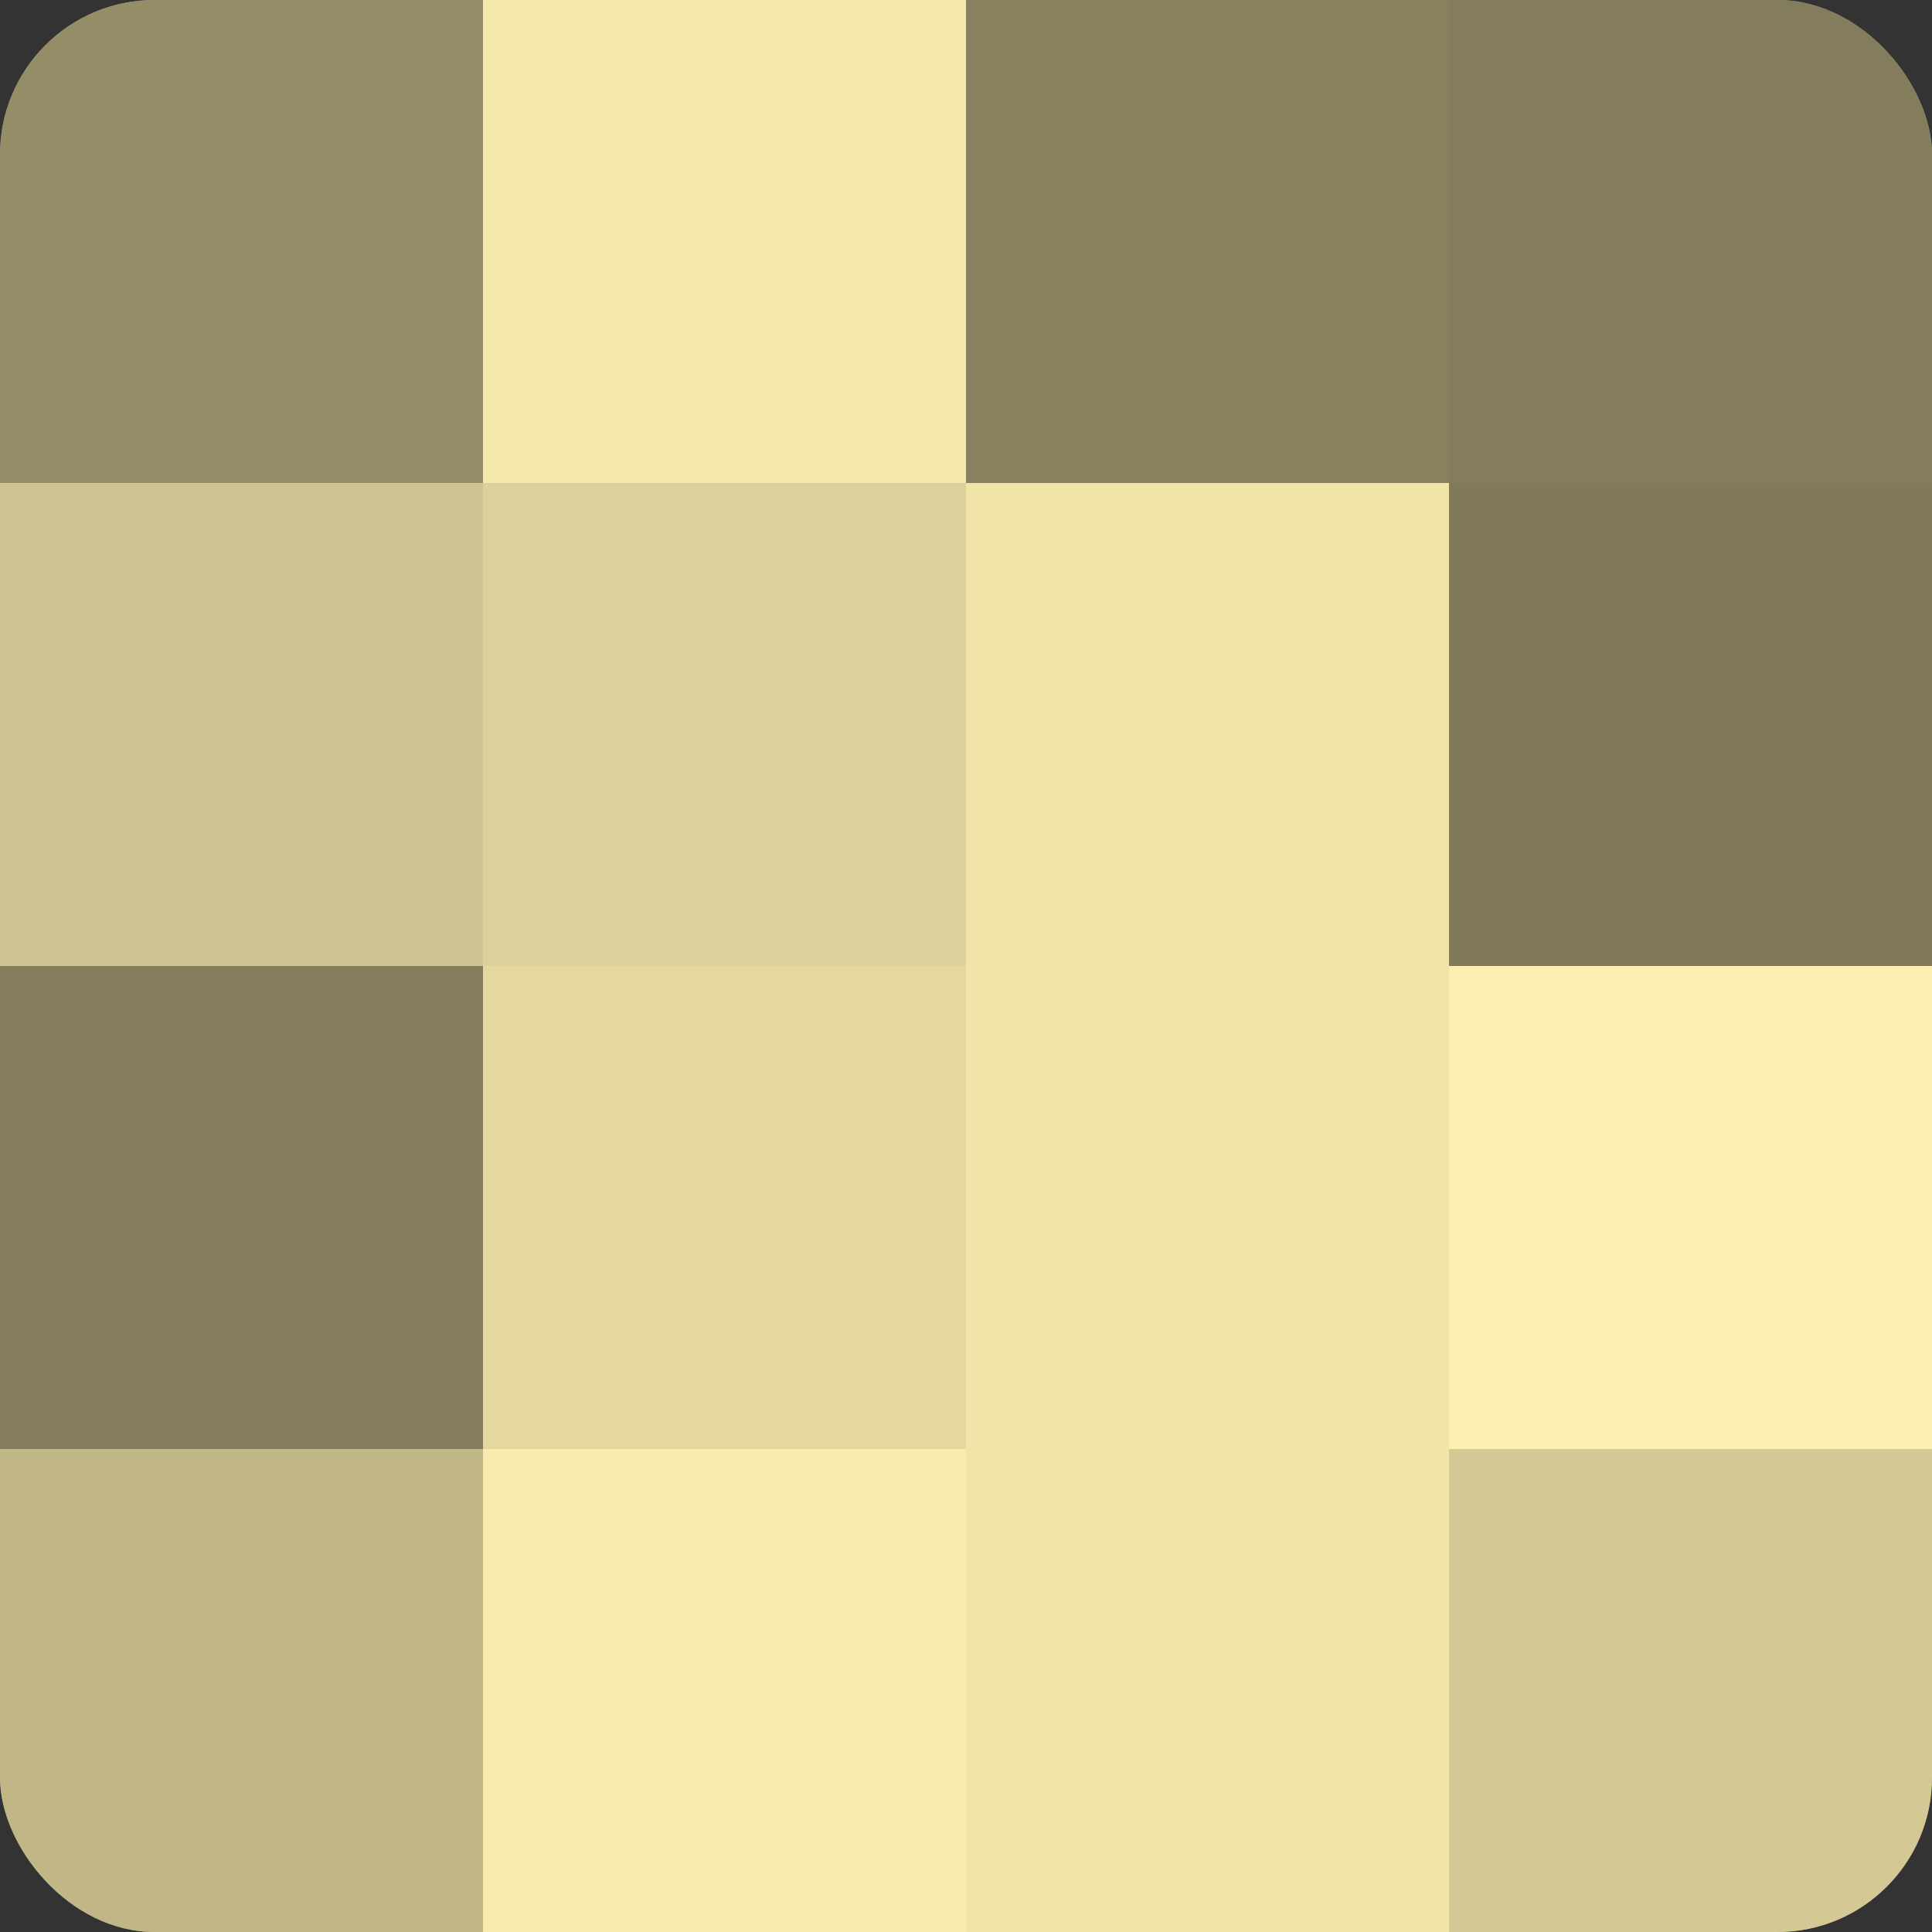
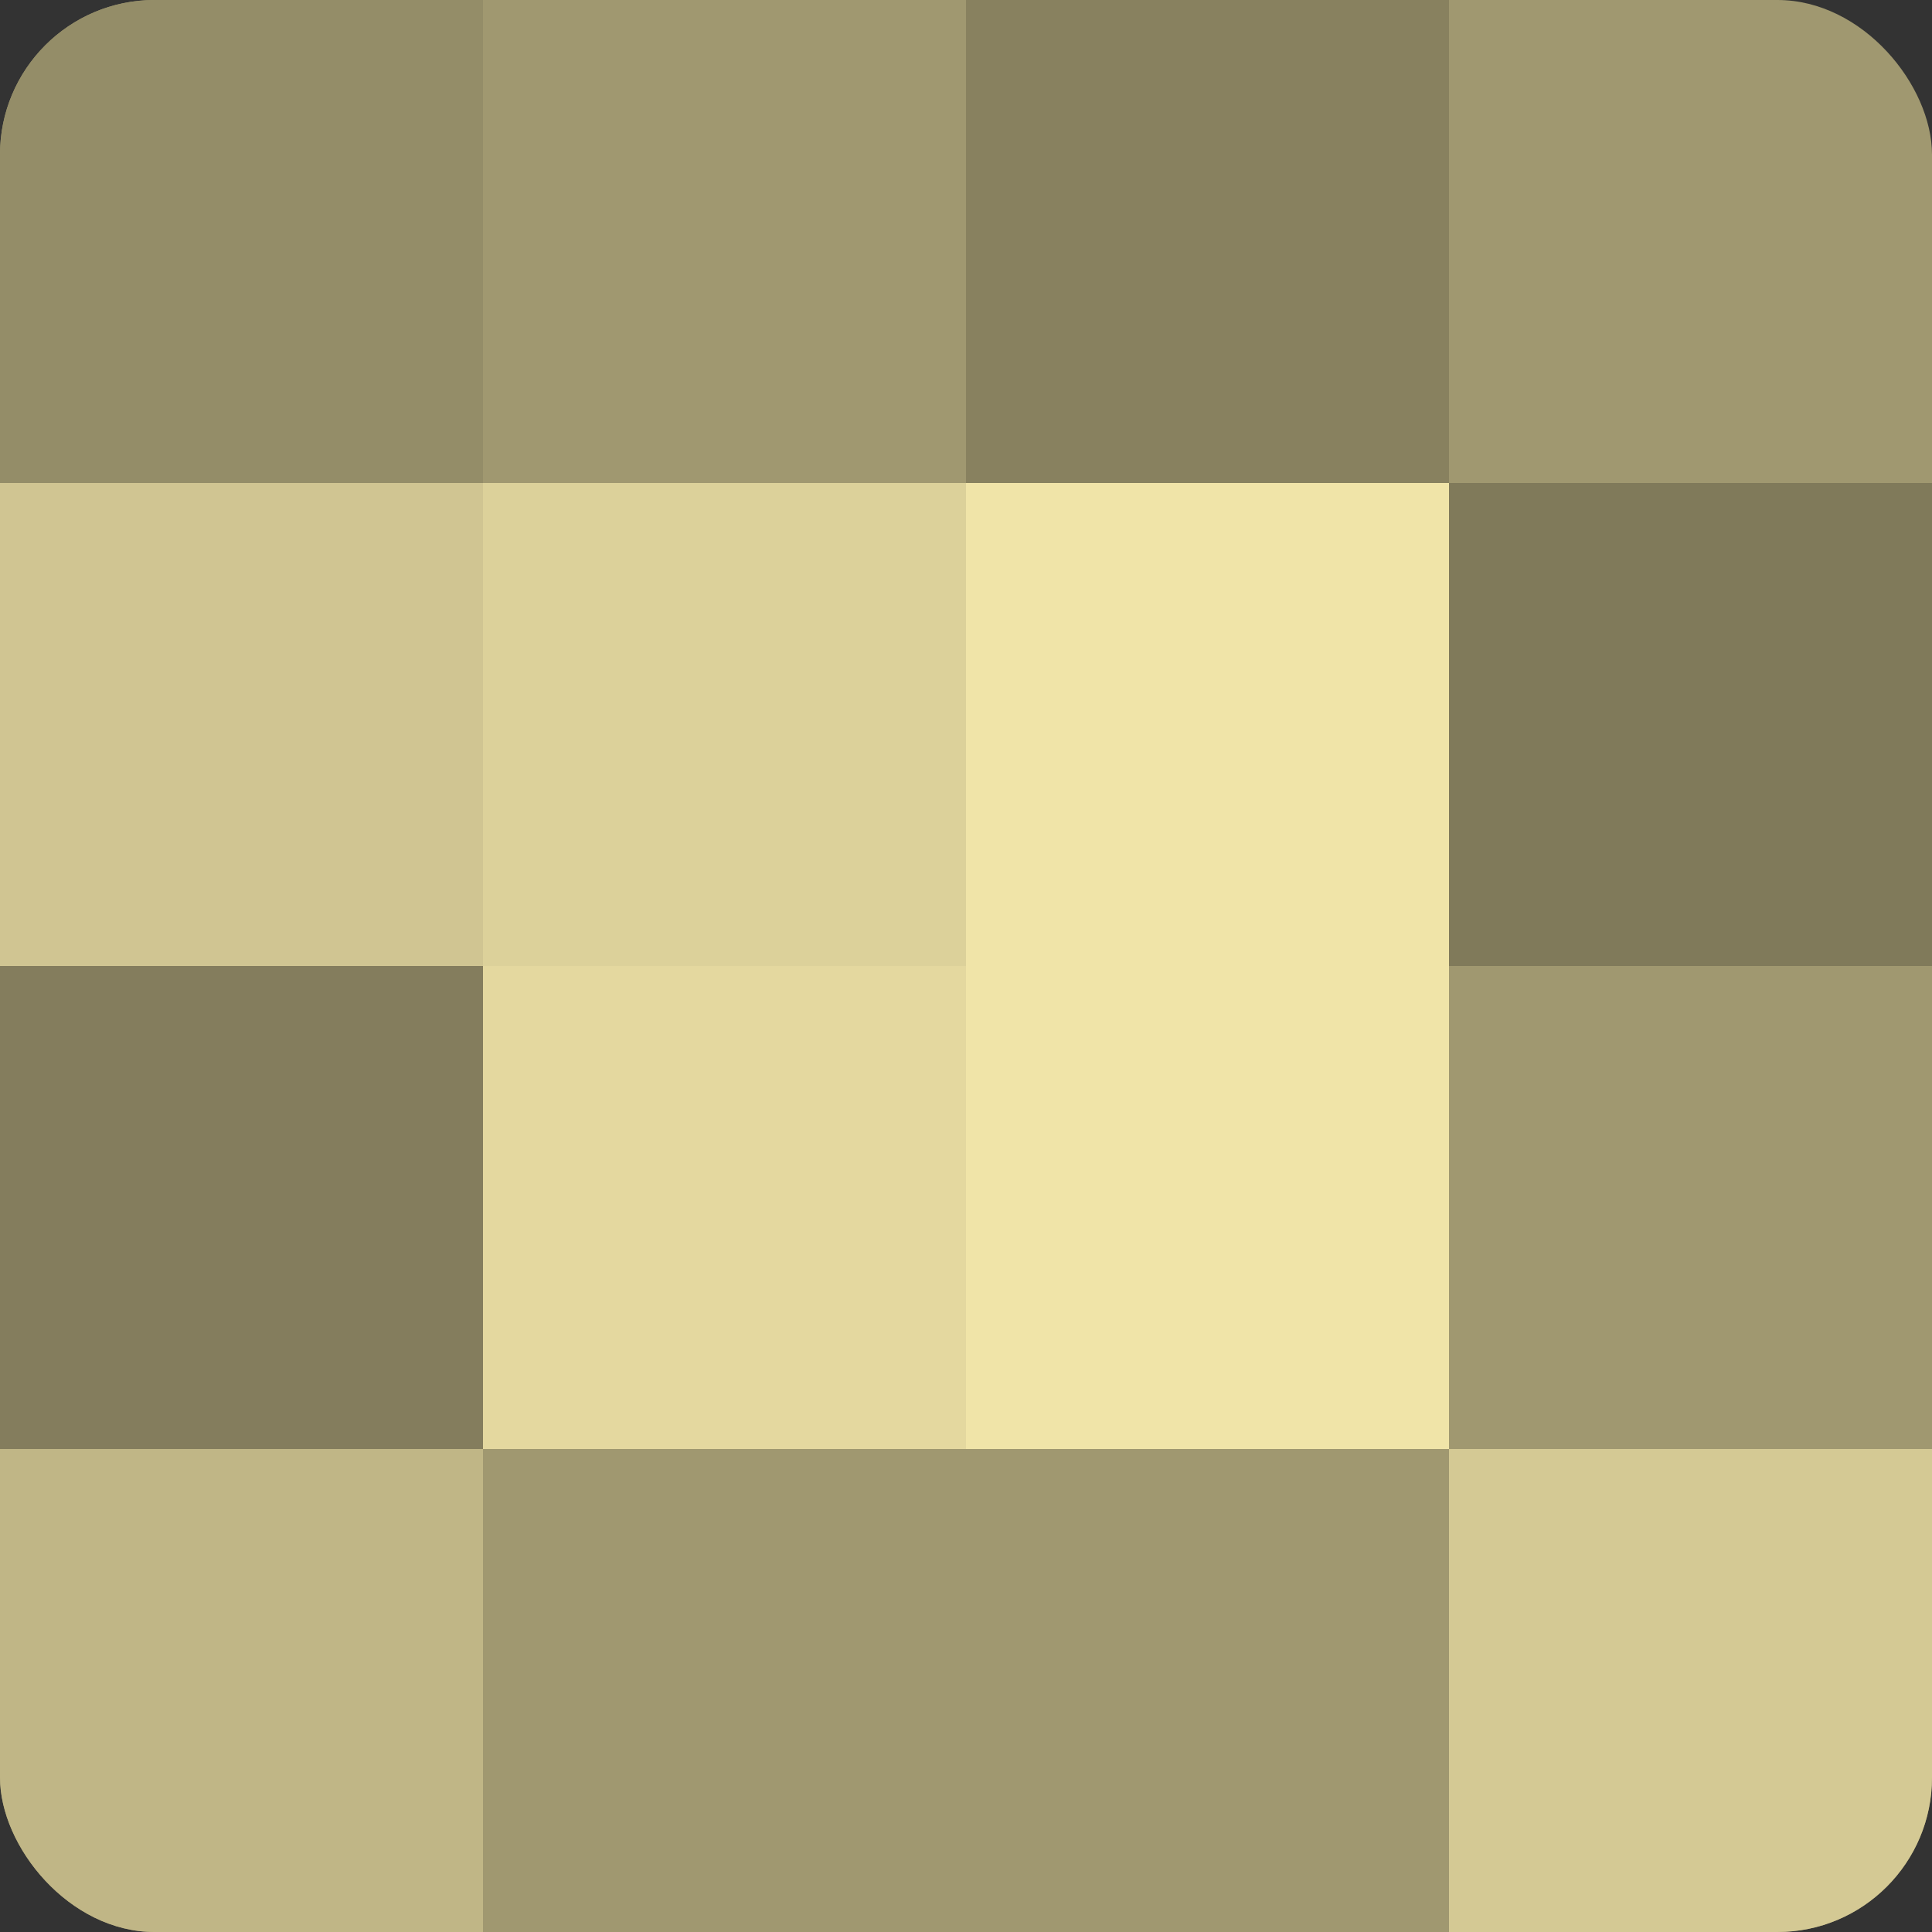
<svg xmlns="http://www.w3.org/2000/svg" width="60" height="60" viewBox="0 0 100 100" preserveAspectRatio="xMidYMid meet">
  <rect x="0" y="0" width="100" height="100" fill="#333333" stroke="none" />
  <defs>
    <clipPath id="c" width="100" height="100">
      <rect width="100" height="100" rx="8" ry="8" />
    </clipPath>
  </defs>
  <g clip-path="url(#c)">
    <rect width="100" height="100" fill="#a09870" />
    <rect width="25" height="25" fill="#948d68" />
    <rect y="25" width="25" height="25" fill="#d0c592" />
    <rect y="50" width="25" height="25" fill="#847d5d" />
    <rect y="75" width="25" height="25" fill="#c0b686" />
-     <rect x="25" width="25" height="25" fill="#f4e7ab" />
    <rect x="25" y="25" width="25" height="25" fill="#dcd19a" />
    <rect x="25" y="50" width="25" height="25" fill="#e4d89f" />
-     <rect x="25" y="75" width="25" height="25" fill="#f8ebad" />
    <rect x="50" width="25" height="25" fill="#88815f" />
    <rect x="50" y="25" width="25" height="25" fill="#f0e4a8" />
    <rect x="50" y="50" width="25" height="25" fill="#f0e4a8" />
-     <rect x="50" y="75" width="25" height="25" fill="#f0e4a8" />
-     <rect x="75" width="25" height="25" fill="#847d5d" />
    <rect x="75" y="25" width="25" height="25" fill="#807a5a" />
-     <rect x="75" y="50" width="25" height="25" fill="#fcefb0" />
    <rect x="75" y="75" width="25" height="25" fill="#d4c994" />
  </g>
</svg>